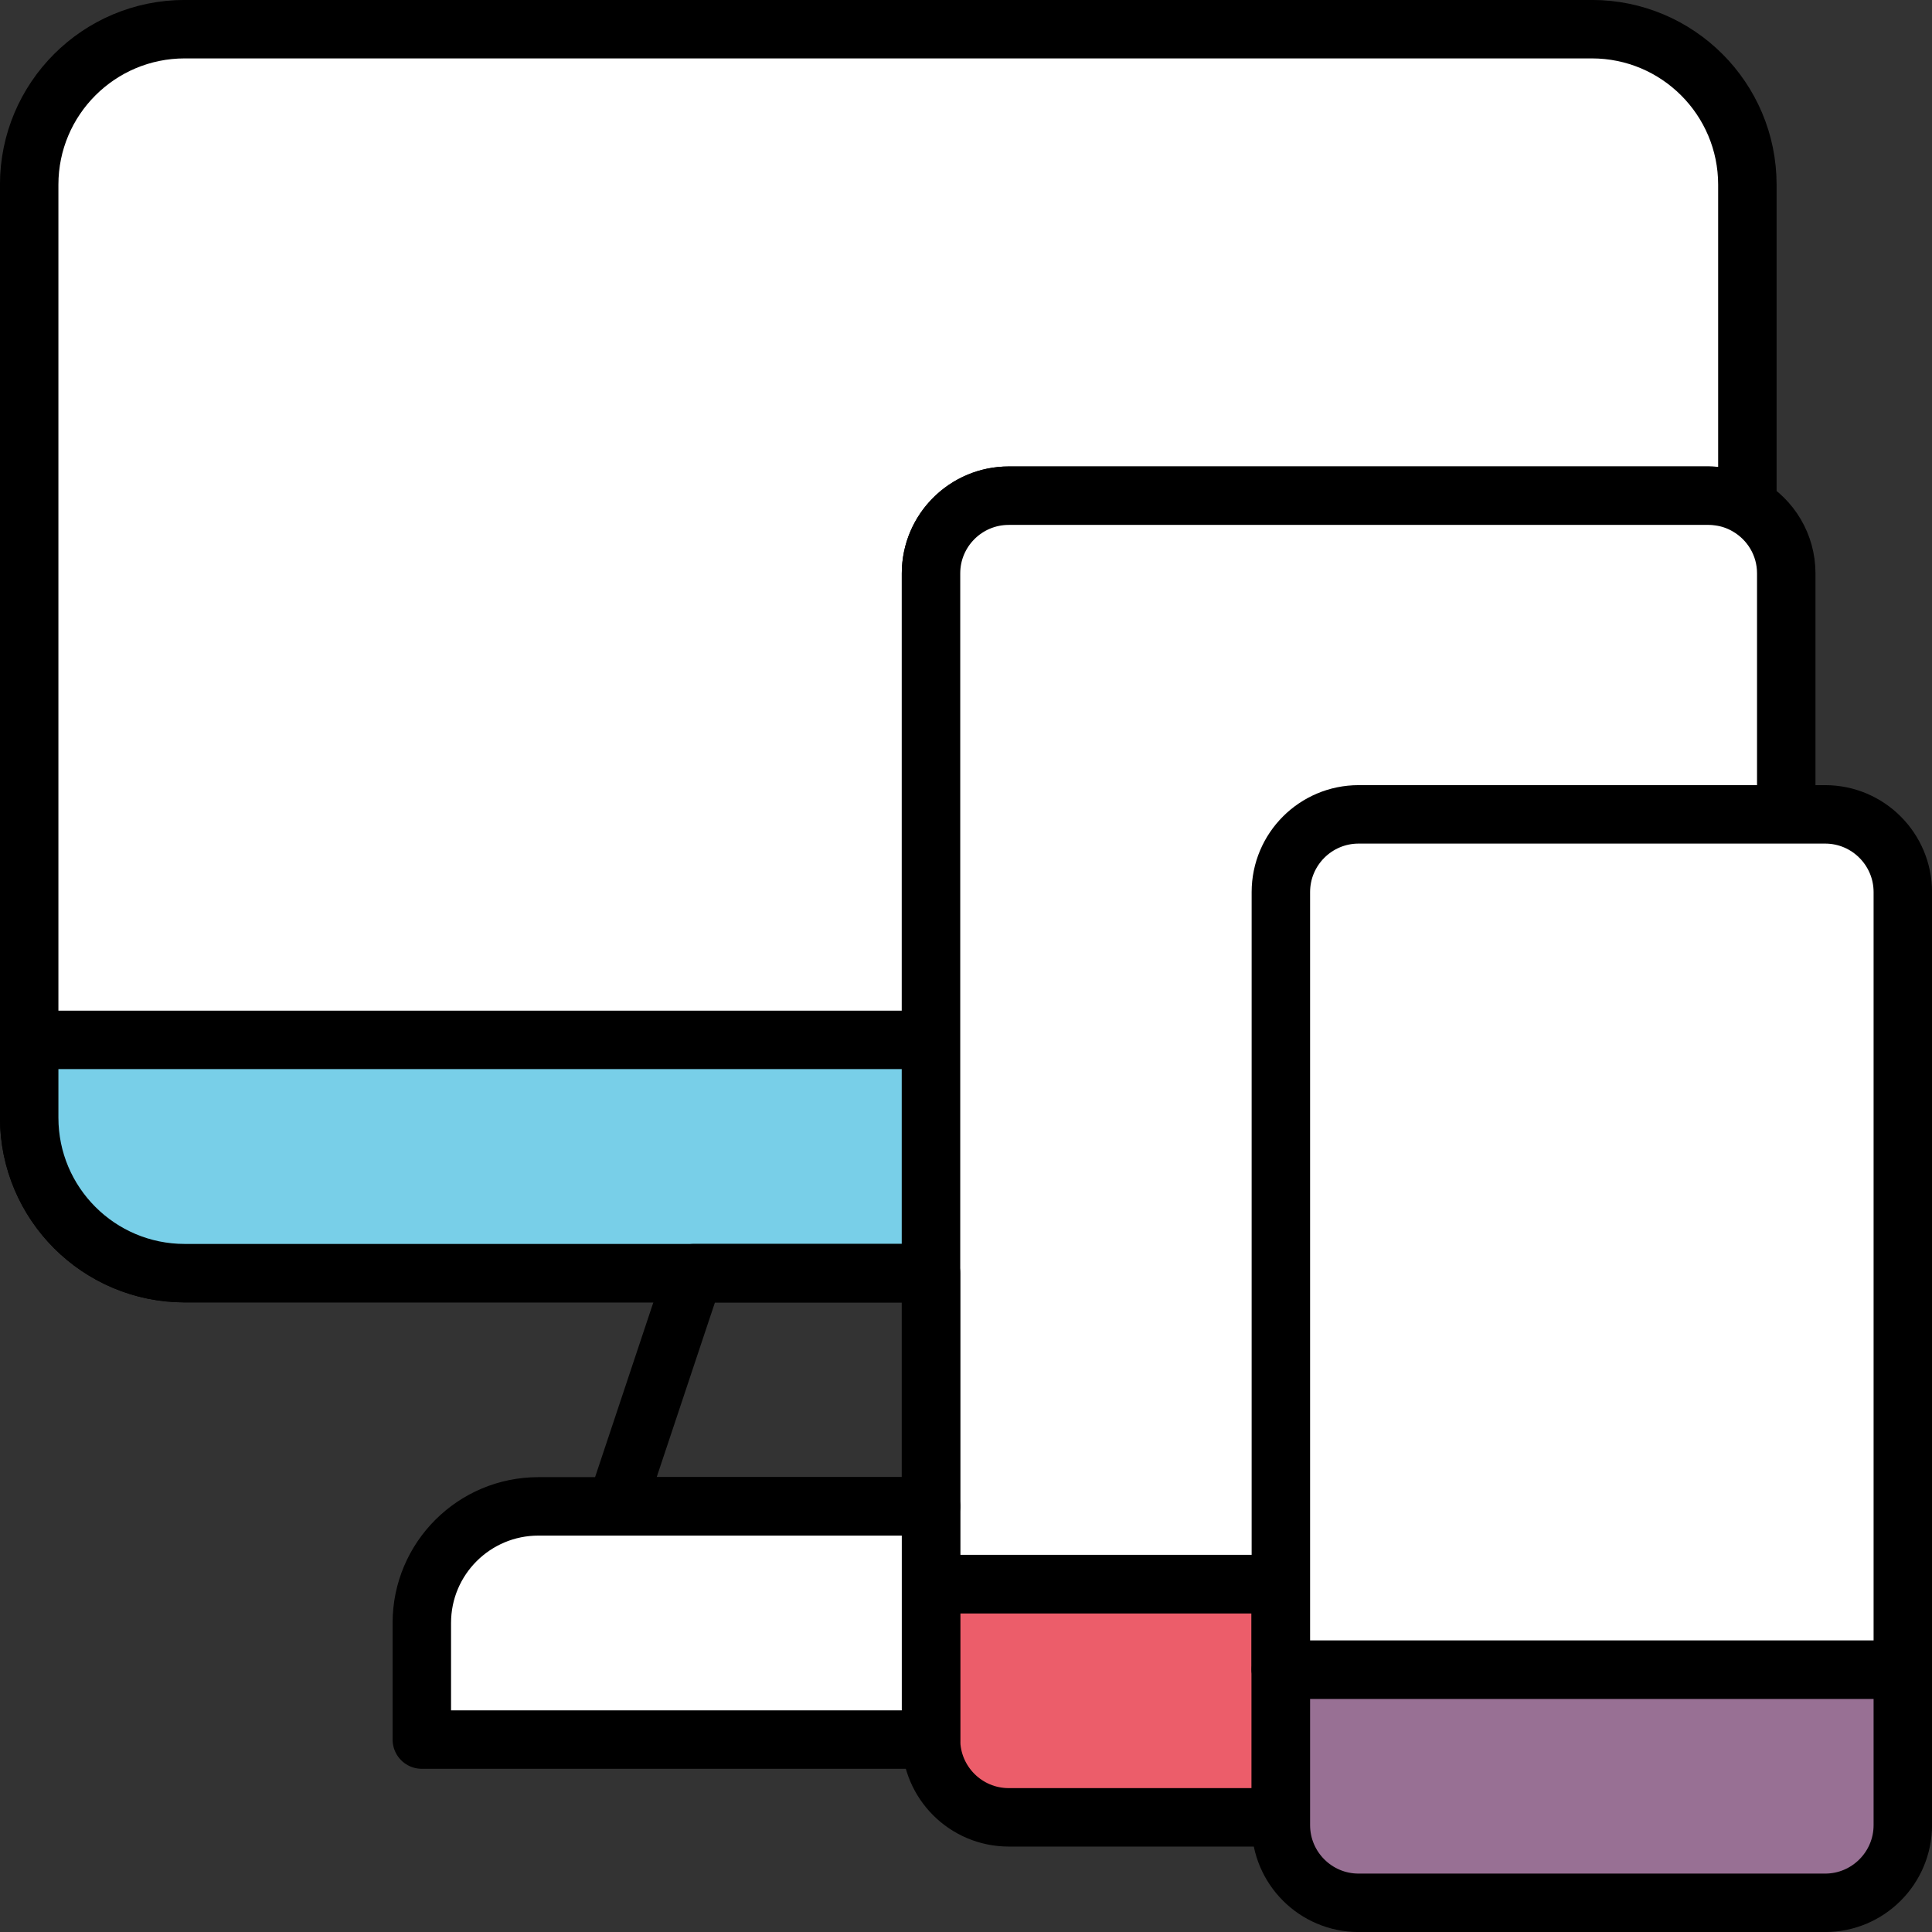
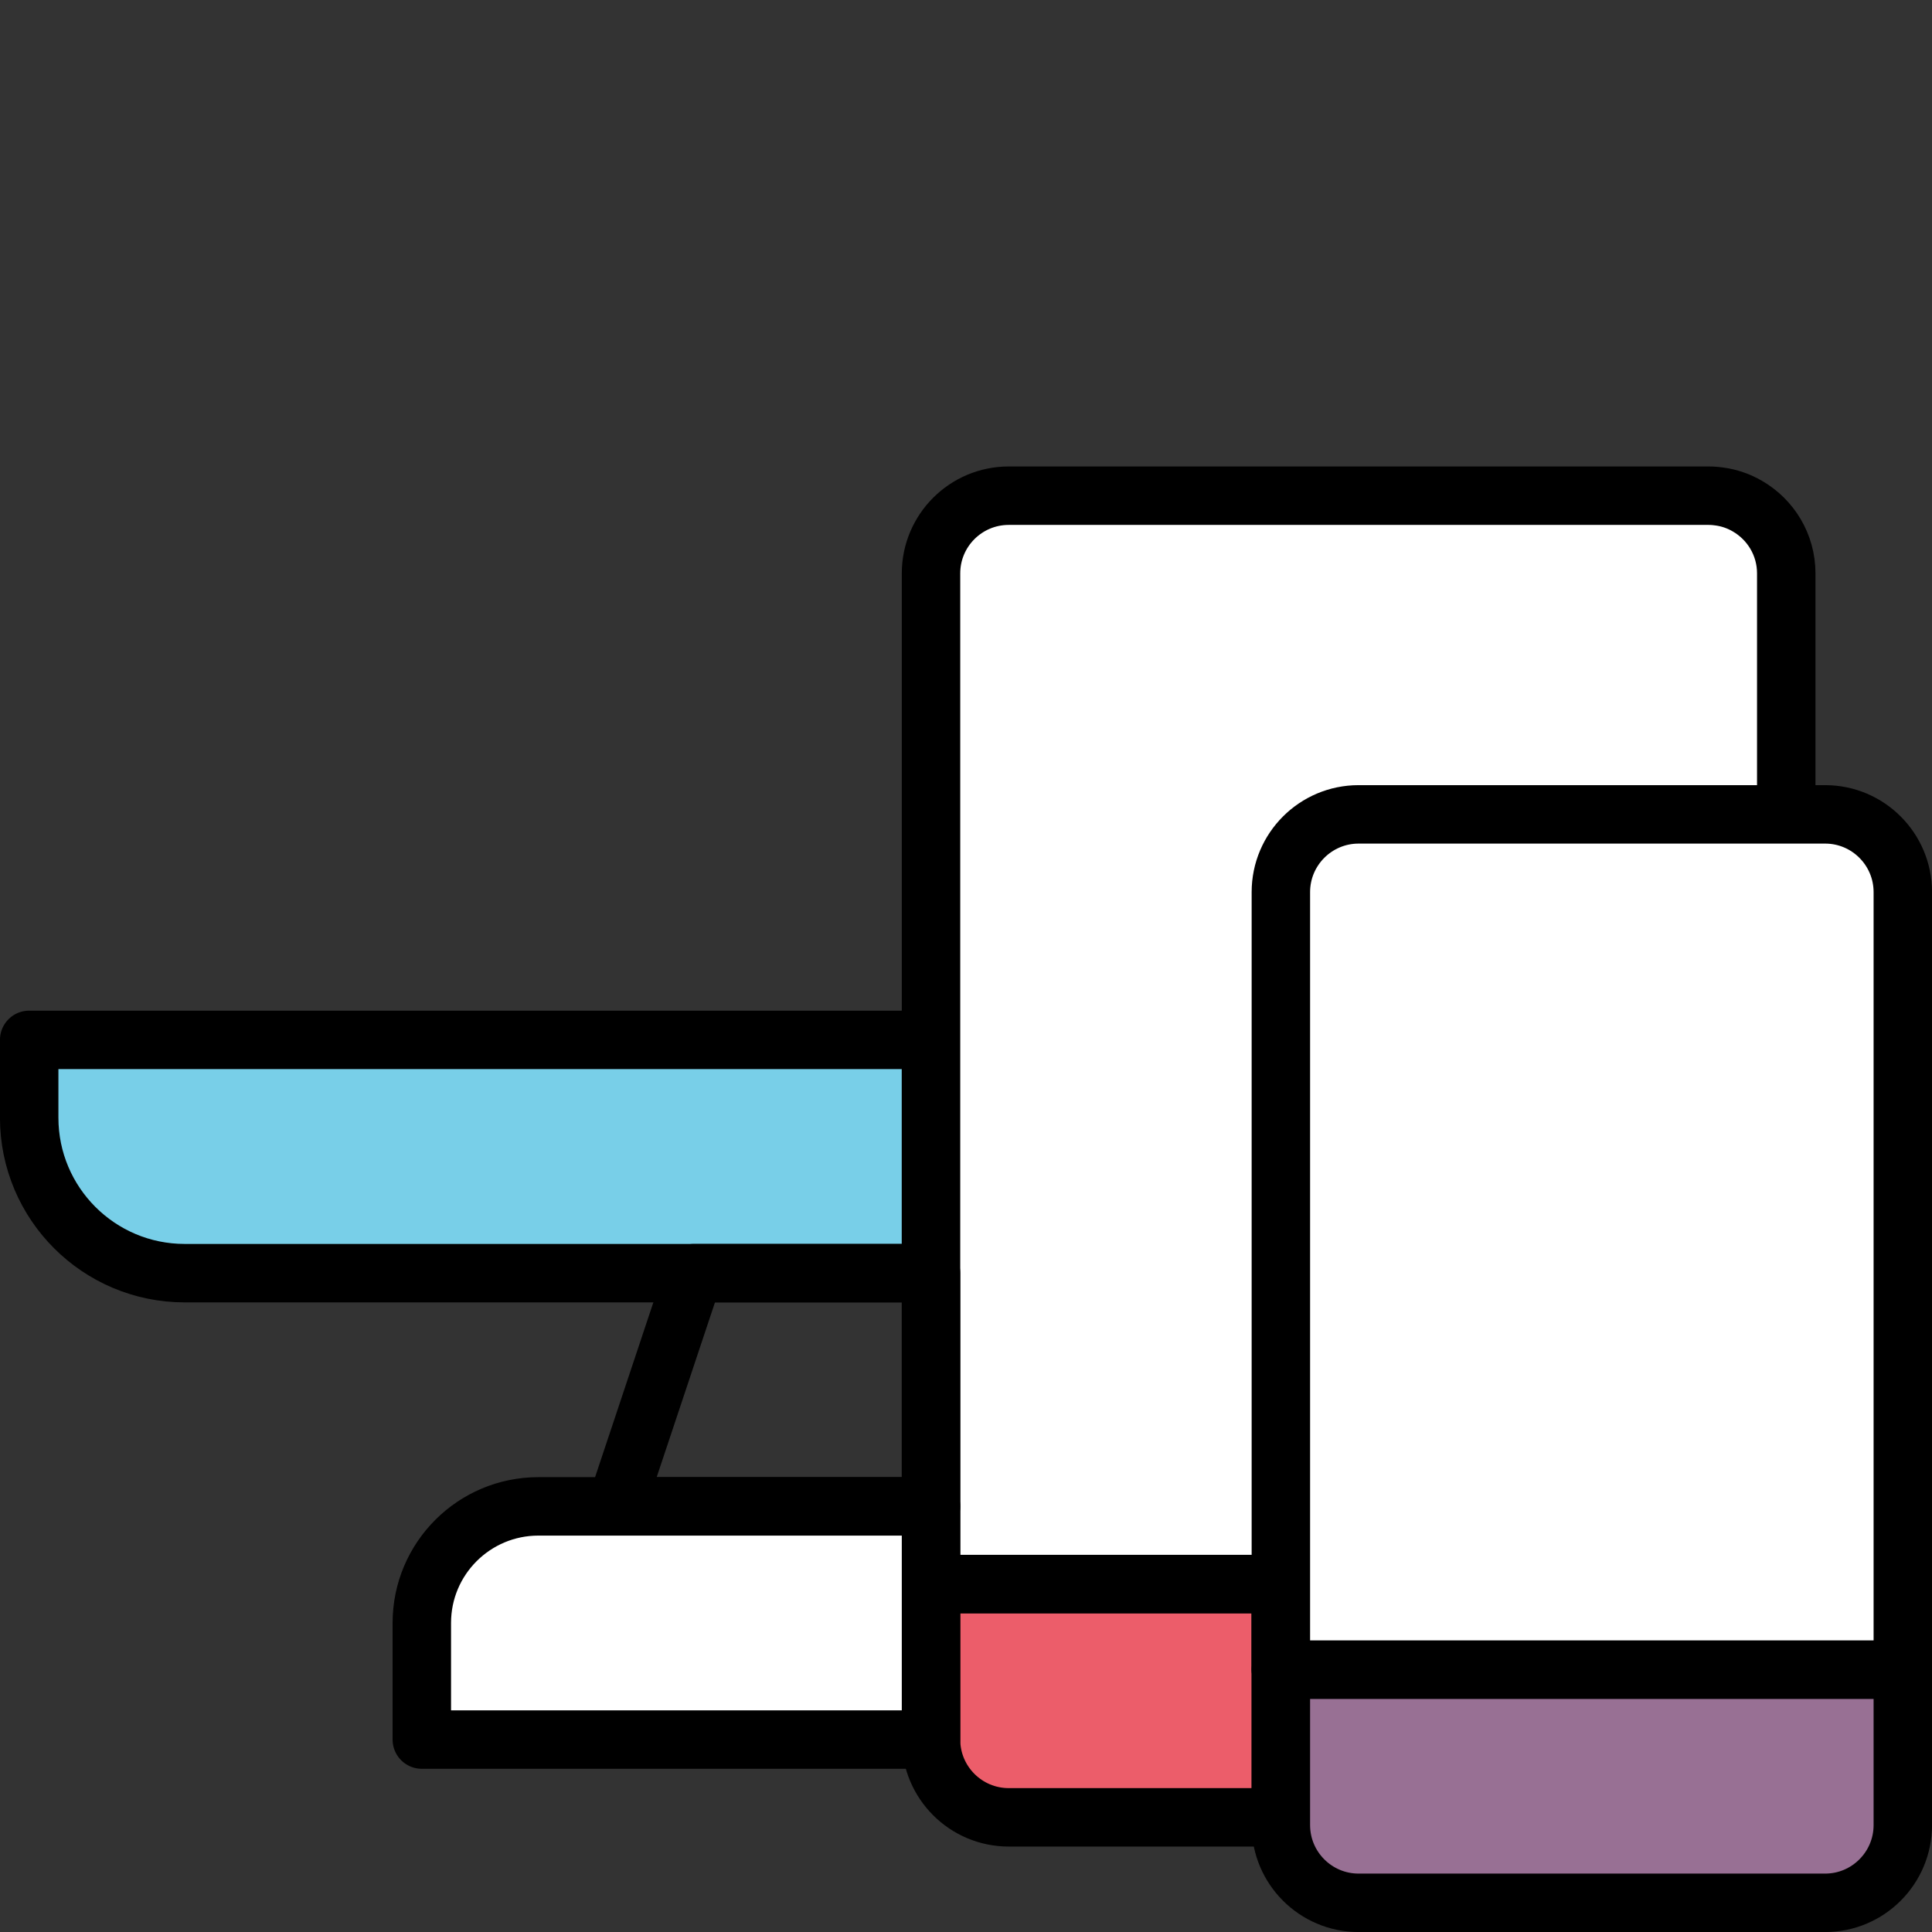
<svg xmlns="http://www.w3.org/2000/svg" id="Layer_2" viewBox="0 0 233.04 233.05">
  <rect x="0" y="0" width="233.04" height="233.05" fill="#333333" stroke="none" />
  <defs>
    <style>.cls-1{fill:#ec5d6a;}.cls-1,.cls-2,.cls-3,.cls-4,.cls-5{stroke:#000;stroke-linecap:round;stroke-linejoin:round;stroke-width:7.05px;}.cls-2{fill:#fff;}.cls-3{fill:none;}.cls-4{fill:#78cfe8;}.cls-5{fill:#987094;}</style>
  </defs>
  <g id="Layer_1-2">
    <g id="g1389">
      <g id="g1391">
        <g id="g1393">
          <g id="g1399">
-             <path id="path1401" class="cls-2" d="M112.3,69.17c0-5.18,4.2-9.38,9.38-9.38h84.4c1.72,0,3.3.5,4.69,1.3V22.28c0-10.36-8.4-18.76-18.76-18.76H22.28C11.92,3.52,3.52,11.92,3.52,22.28v112.53c0,10.36,8.4,18.76,18.76,18.76h90.02v-84.4Z" />
-           </g>
+             </g>
          <g id="g1403">
            <path id="path1405" class="cls-4" d="M112.3,125.43H3.52v9.38c0,10.36,8.4,18.76,18.76,18.76h90.02v-28.13Z" />
          </g>
          <g id="g1407">
            <path class="cls-1" d="M154.5,191.07v28.14h-32.82c-5.18,0-9.38-4.2-9.38-9.38v-18.76h42.2Z" />
            <path class="cls-2" d="M215.46,69.16v29.07l-51.98,103.16h-8.98v-10.32h-42.2v-121.91c0-5.17,4.2-9.37,9.38-9.37h84.4c.24,0,.48.01.72.03h.03c.17.02.34.04.51.06,1.24.16,2.4.57,3.43,1.17,2.81,1.62,4.69,4.65,4.69,8.11Z" />
          </g>
          <g id="g1411">
            <path class="cls-5" d="M229.52,201.39v18.75c0,5.18-4.2,9.38-9.37,9.38h-56.27c-5.18,0-9.38-4.2-9.38-9.38v-18.75h75.02Z" />
            <path class="cls-2" d="M229.52,107.61v93.78h-75.02v-93.78c0-5.18,4.2-9.38,9.38-9.38h56.27c5.17,0,9.37,4.2,9.37,9.38Z" />
          </g>
          <g id="g1423">
            <path id="path1425" class="cls-3" d="M112.3,181.7h-37.98l9.38-28.13h28.6v28.13Z" />
          </g>
          <g id="g1427">
            <path class="cls-2" d="M112.3,181.7v28.13h-61.42v-14.07c0-7.77,6.3-14.06,14.07-14.06h47.35Z" />
          </g>
        </g>
      </g>
    </g>
  </g>
</svg>